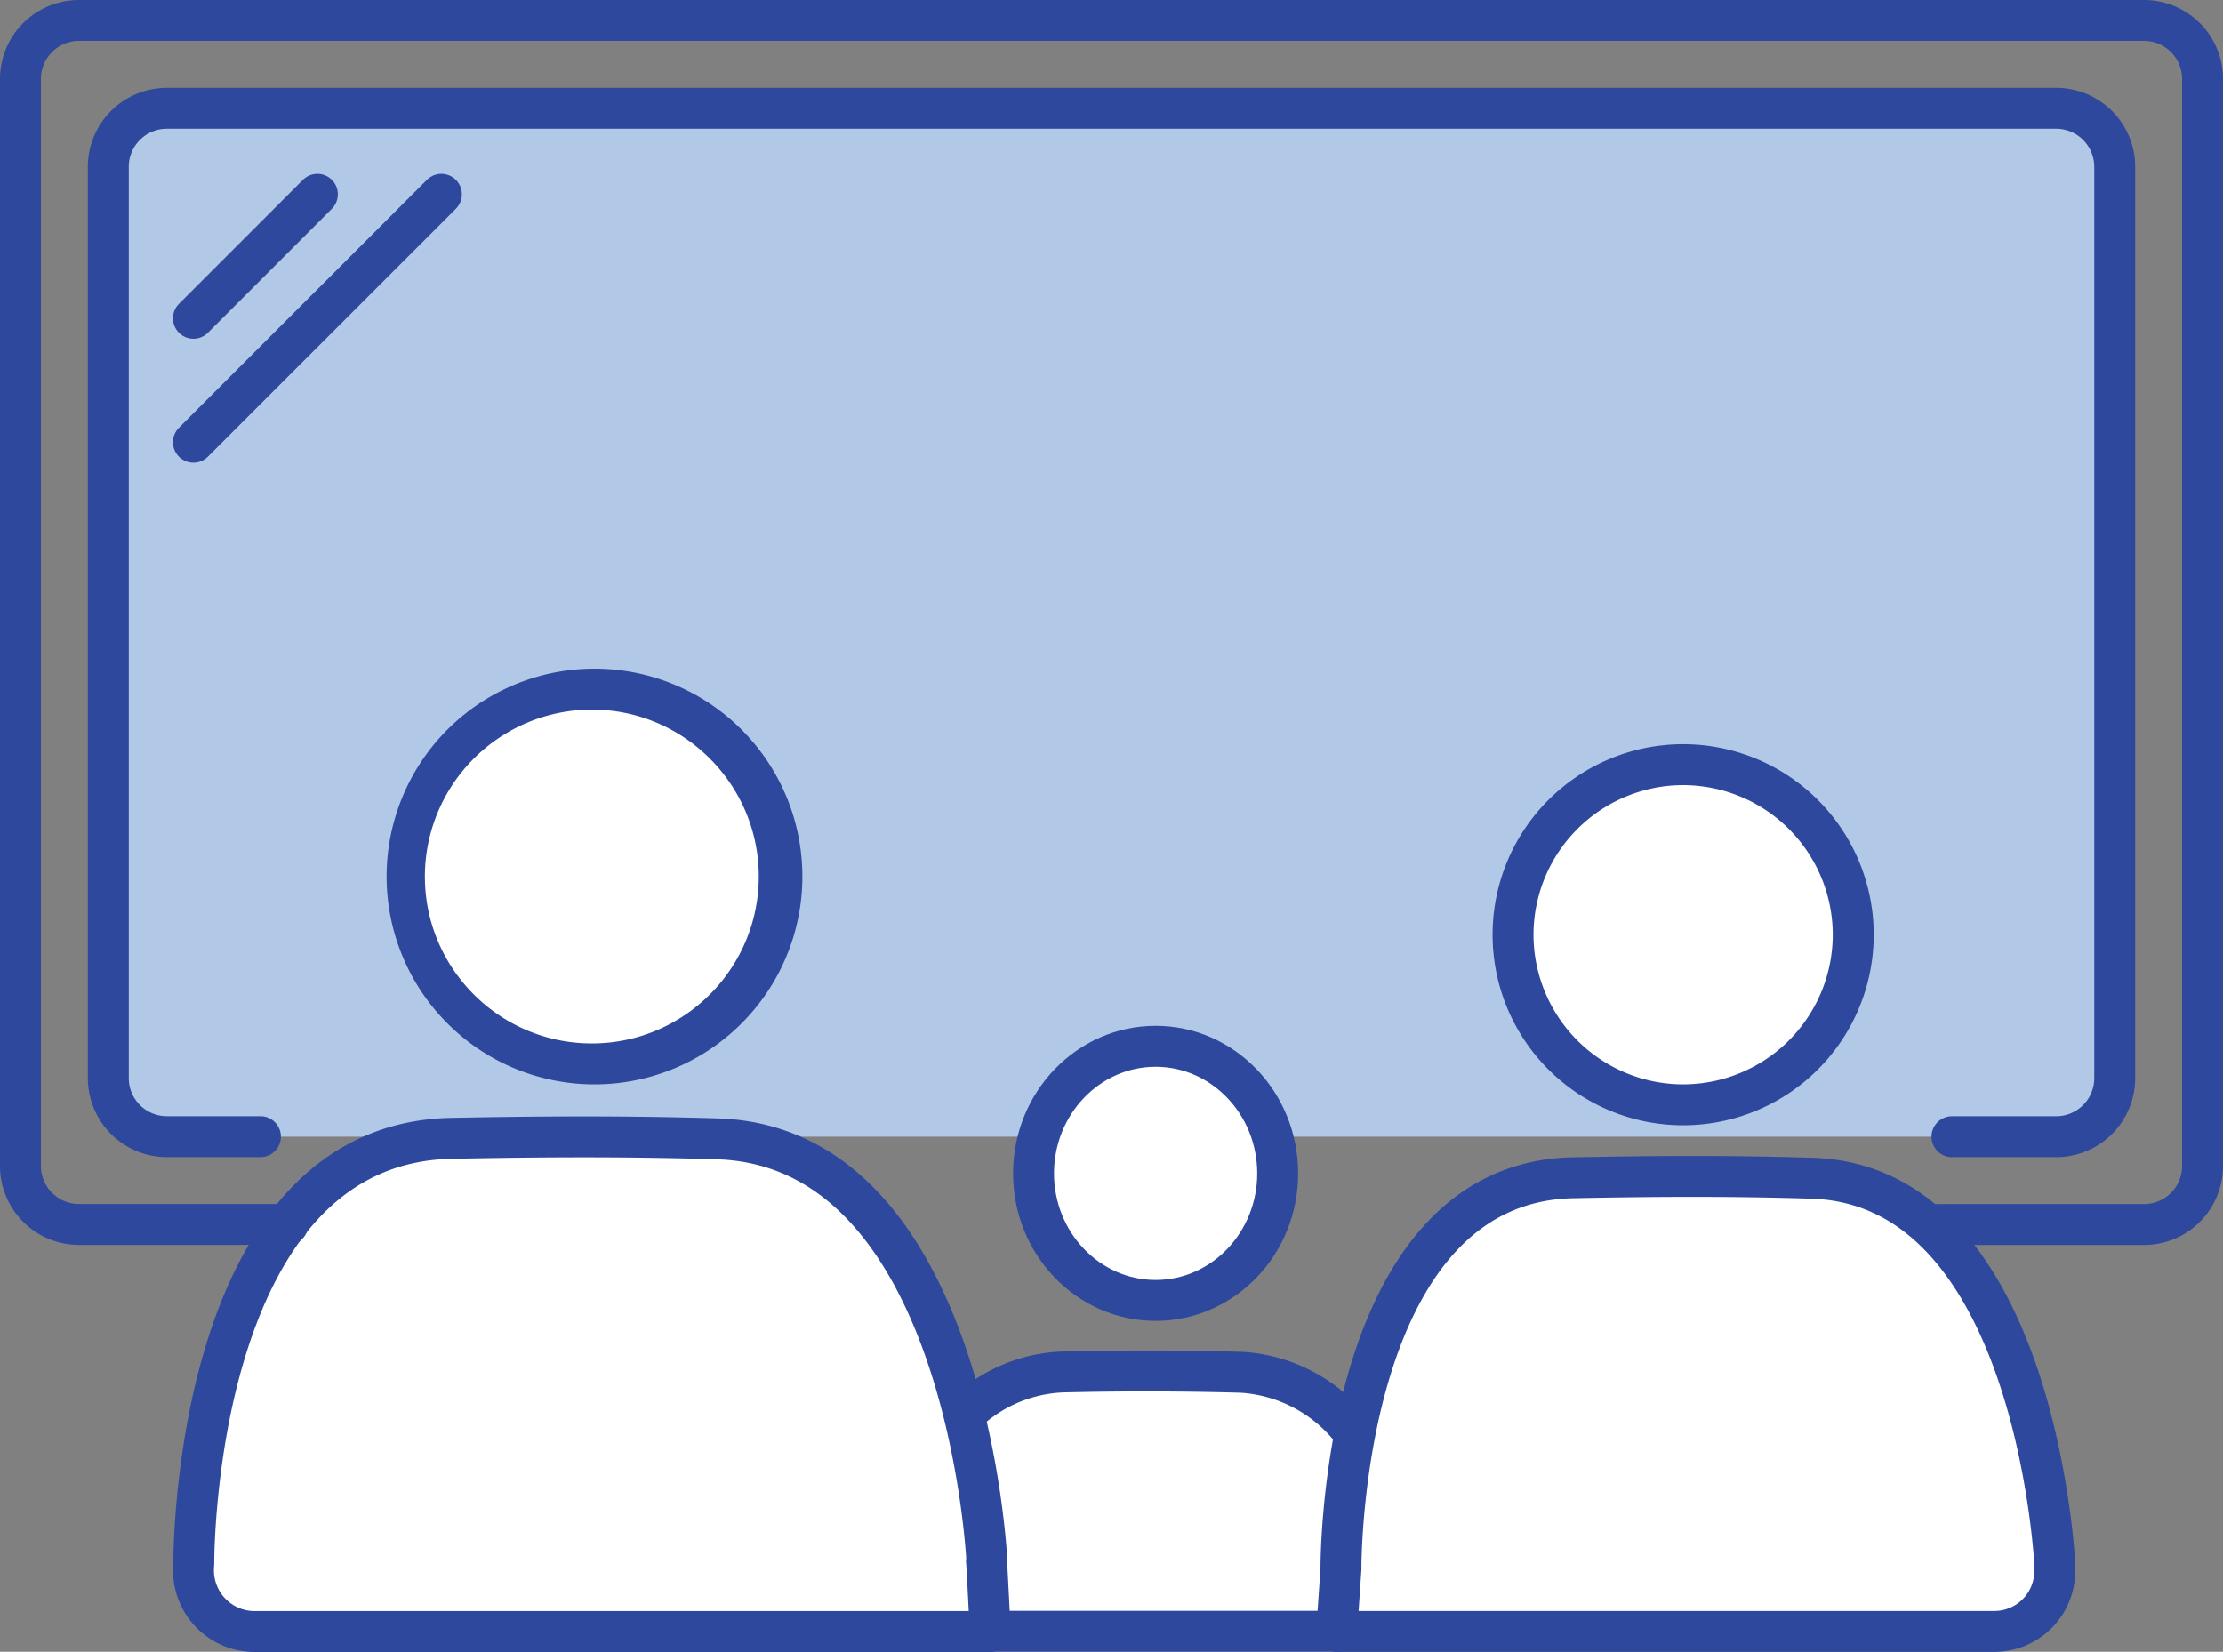
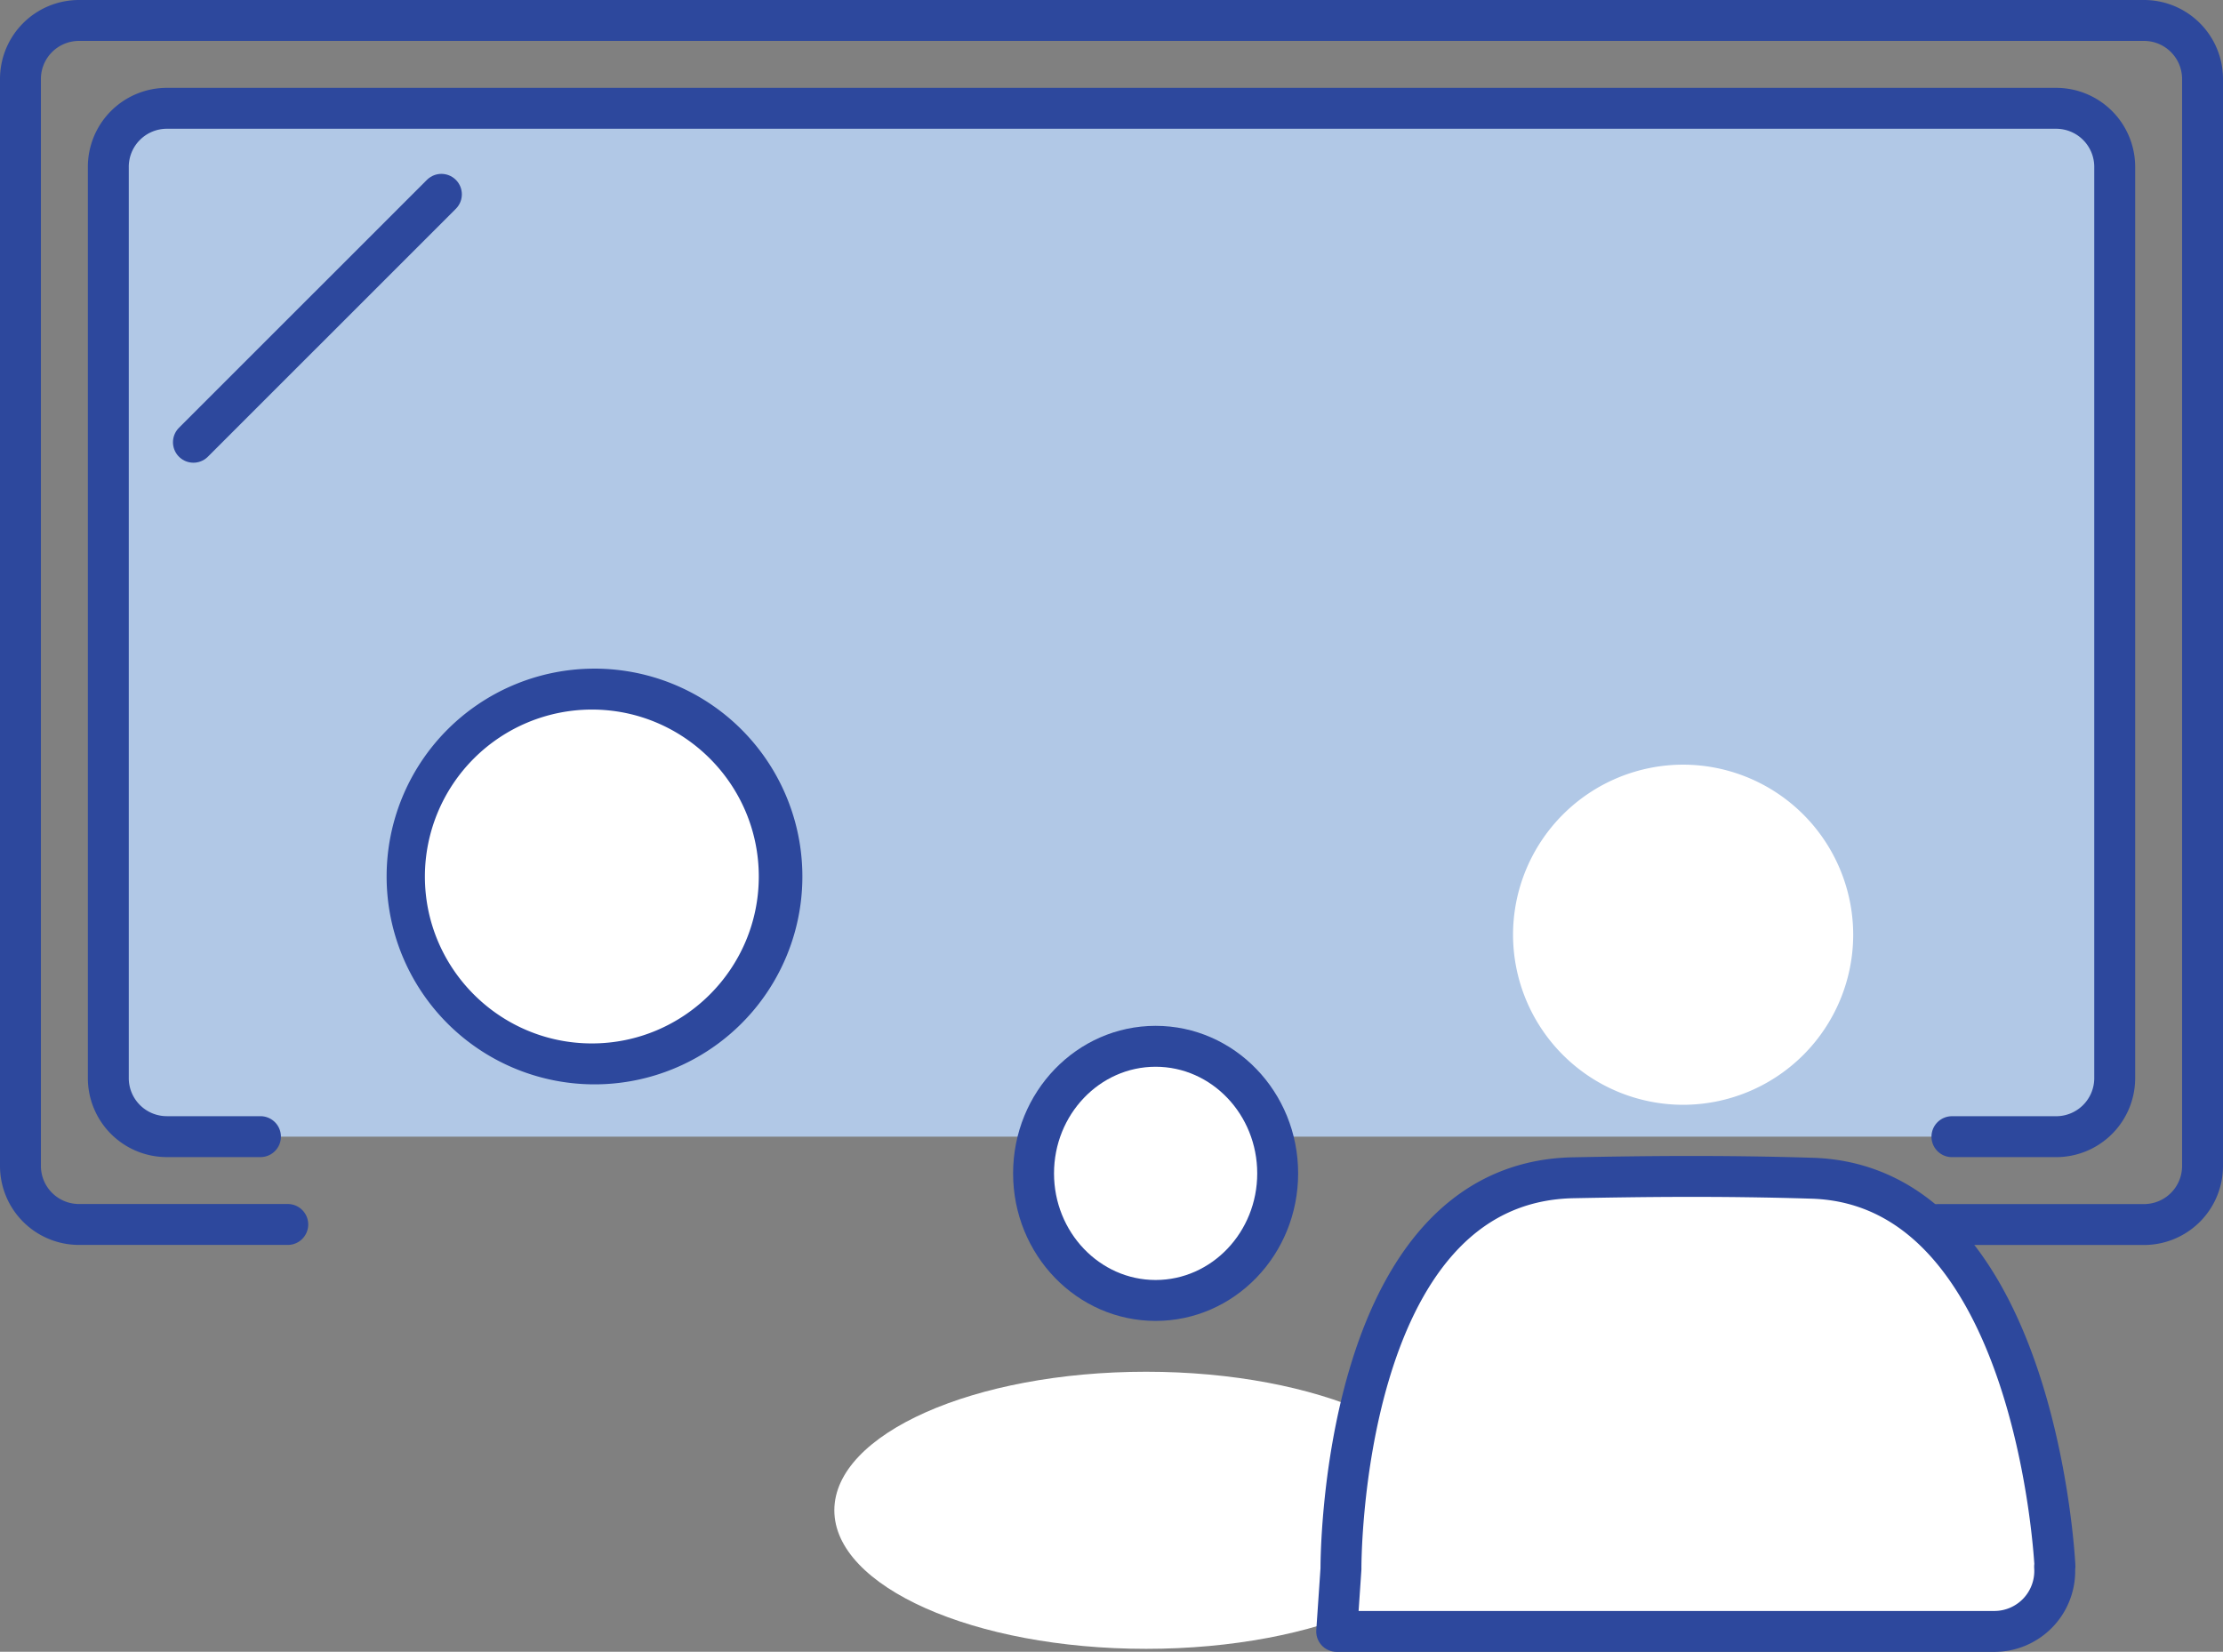
<svg xmlns="http://www.w3.org/2000/svg" width="65.2" height="48.45">
  <rect width="100%" height="100%" fill="#808080" stroke="none" />
  <g data-name="グループ 163286" transform="translate(3421.6 -7045.4)">
    <path data-name="パス 1578" d="M-3413.961 7078.74h-2.744a1.717 1.717 0 01-1.718-1.717v-26.728a1.717 1.717 0 011.718-1.718h55.411a1.718 1.718 0 011.718 1.718v26.728a1.718 1.718 0 01-1.718 1.718h-3.056" fill="#b1c8e6" />
    <ellipse data-name="楕円形 252" cx="9.145" cy="4.064" rx="9.145" ry="4.064" transform="translate(-3397.129 7085.636)" fill="#fff" />
    <path data-name="パス 1577" d="M-3413.961 7078.74h-2.744a1.717 1.717 0 01-1.718-1.717v-26.728a1.717 1.717 0 011.718-1.718h55.411a1.718 1.718 0 011.718 1.718v26.728a1.718 1.718 0 01-1.718 1.718h-3.056" stroke-linejoin="round" stroke-linecap="round" stroke="#2d489d" stroke-width="1.2" fill="none" />
-     <path data-name="パス 1569" d="M-3381.412 7088.227a4.464 4.464 0 00-3.763-2.573 98.81 98.81 0 00-5.265-.01 4.376 4.376 0 00-3.893 2.771" stroke-linejoin="round" stroke-linecap="round" stroke="#2d489d" stroke-width="1.2" fill="none" />
-     <path data-name="パス 1570" d="M-3393.362 7093.248h11.03" stroke-linejoin="round" stroke-linecap="round" stroke="#2d489d" stroke-width="1.2" fill="none" />
    <g data-name="パス 1571" stroke-linejoin="round" stroke-linecap="round" fill="#fff">
      <path d="M-3404.241 7076.606a5.503 5.503 0 01-5.497-5.496 5.503 5.503 0 015.497-5.497 5.503 5.503 0 015.496 5.497 5.503 5.503 0 01-5.496 5.496z" />
      <path d="M-3404.241 7066.213a4.902 4.902 0 00-4.897 4.897c0 2.7 2.197 4.896 4.897 4.896s4.896-2.196 4.896-4.896c0-2.7-2.196-4.897-4.896-4.897m0-1.2a6.097 6.097 0 11-.001 12.193 6.097 6.097 0 01.001-12.193z" fill="#2d489d" />
    </g>
-     <path data-name="パス 1572" d="M-3392.655 7091.18s-.576-12.153-7.911-12.376c-3-.091-5.6-.057-7.782-.015-7.646.145-7.568 12.464-7.568 12.467l-.006.1a1.793 1.793 0 001.811 1.9h21.554c0-.025-.1-2.044-.11-2.07z" stroke-linejoin="round" stroke-linecap="round" stroke="#2d489d" stroke-width="1.2" fill="#fff" />
    <g data-name="パス 1573" stroke-linejoin="round" stroke-linecap="round" fill="#fff">
      <path d="M-3372.234 7077.806a4.994 4.994 0 01-4.989-4.988 4.994 4.994 0 014.989-4.989 4.994 4.994 0 014.988 4.989 4.994 4.994 0 01-4.988 4.988z" />
-       <path d="M-3372.234 7077.206a4.393 4.393 0 004.388-4.388 4.393 4.393 0 00-4.388-4.389 4.394 4.394 0 00-4.389 4.389 4.394 4.394 0 004.389 4.388m0 1.2a5.589 5.589 0 110-11.178 5.589 5.589 0 010 11.178z" fill="#2d489d" />
    </g>
    <path data-name="パス 1574" d="M-3361.329 7091.344s-.517-11.179-7.122-11.384c-2.7-.084-5.044-.052-7.005-.014-6.885.133-6.814 11.465-6.814 11.473l-.125 1.834h19.283a1.772 1.772 0 001.773-1.892v-.012z" stroke-linejoin="round" stroke-linecap="round" stroke="#2d489d" stroke-width="1.2" fill="#fff" />
    <path data-name="パス 1576" d="M-3413.16 7081.316h-6.122a1.717 1.717 0 01-1.718-1.716v-31.882a1.717 1.717 0 011.718-1.718h60.564a1.717 1.717 0 011.718 1.718v31.882a1.717 1.717 0 01-1.718 1.718h-6.034" stroke-linejoin="round" stroke-linecap="round" stroke="#2d489d" stroke-width="1.2" fill="none" />
    <g data-name="パス 1581" stroke-linejoin="round" stroke-linecap="round" fill="#fff">
      <path d="M-3387.706 7083.546c-1.974 0-3.58-1.673-3.58-3.728 0-2.056 1.606-3.728 3.58-3.728 1.975 0 3.58 1.672 3.58 3.728 0 2.055-1.605 3.727-3.58 3.727z" />
      <path d="M-3387.706 7076.69c-1.643 0-2.98 1.403-2.98 3.128 0 1.724 1.337 3.127 2.98 3.127 1.644 0 2.98-1.403 2.98-3.127 0-1.725-1.336-3.128-2.98-3.128m0-1.2c2.31 0 4.18 1.937 4.18 4.328 0 2.39-1.87 4.327-4.18 4.327-2.308 0-4.18-1.937-4.18-4.327 0-2.39 1.872-4.328 4.18-4.328z" fill="#2d489d" />
    </g>
-     <path data-name="パス 1582" d="M-3412.291 7051.1l-3.636 3.636" stroke-linecap="round" stroke="#2d489d" stroke-width="1.2" fill="none" />
    <path data-name="パス 1583" d="M-3408.654 7051.1l-7.273 7.272" stroke-linecap="round" stroke="#2d489d" stroke-width="1.2" fill="none" />
  </g>
</svg>